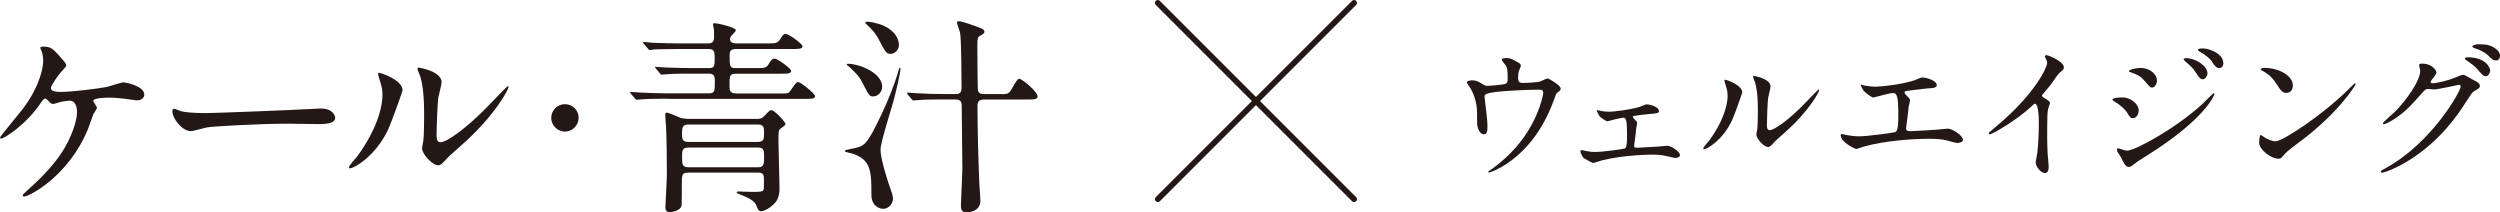
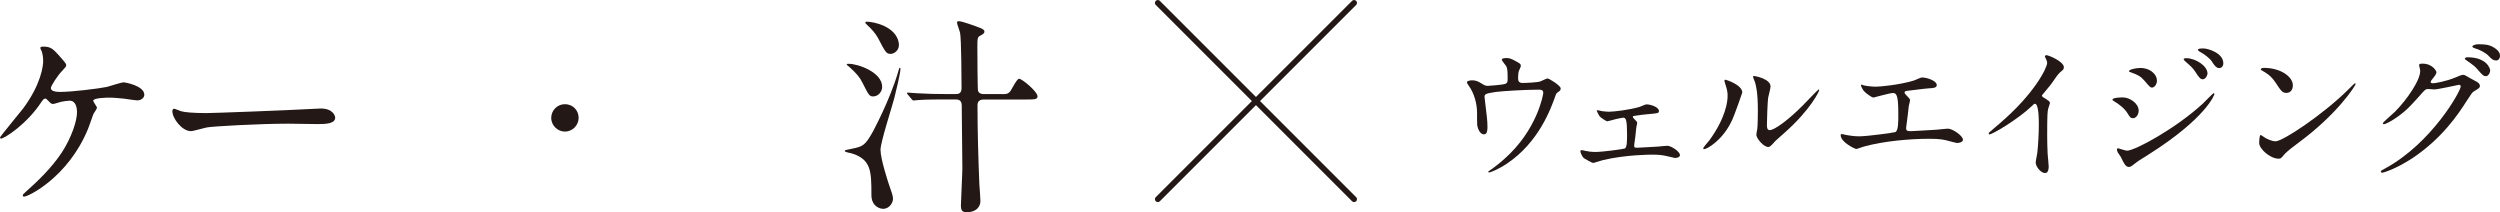
<svg xmlns="http://www.w3.org/2000/svg" id="_レイヤー_2" width="550" height="46.71" viewBox="0 0 550 46.71">
  <defs>
    <style>.cls-1{fill:none;stroke:#231815;stroke-linecap:round;stroke-linejoin:round;stroke-width:1.27px;}.cls-2{fill:#231815;}</style>
  </defs>
  <g id="_レイヤー_1-2">
    <g>
      <g>
        <path class="cls-2" d="M330.92,18.51c.76-.17,.76-.5,.76-1.36,0-1.6-.07-2.16-.33-2.62-.13-.23-.96-1.16-.96-1.43,0-.3,.8-.33,1.03-.33,.53,0,.93,.03,2.36,.86,.7,.4,.8,.47,.8,.9,0,.16-.33,.86-.4,1-.17,.37-.2,1.26-.2,1.66,0,.56,.13,1.06,.96,1.06,.76,0,3.22-.1,3.92-.33,.23-.07,1.33-.66,1.6-.66,.33,0,2.89,1.56,2.89,2.19,0,.33-.13,.46-.33,.63-.6,.43-.66,.5-.8,.93-1,2.82-3.65,10.29-10.73,15.01-1.89,1.26-3.65,1.93-3.88,1.93-.1,0-.2-.07-.2-.13s.03-.13,.26-.26c1.16-.8,2.26-1.66,3.32-2.62,7.17-6.34,8.53-14.11,8.53-14.51,0-.7-.56-.7-1.03-.7-2.95,0-7.84,.3-9.4,.5-2.49,.33-2.49,.6-2.49,1.13,0,.1,.13,1.29,.17,1.46,.3,2.59,.47,3.65,.47,5.05,0,.63,0,1.69-.76,1.69-.83,0-1.36-1.09-1.5-2.09-.03-.16-.03-2.39-.03-2.66,0-1.99-.63-4.32-1.83-5.95-.13-.2-.4-.56-.4-.76,0-.27,.6-.43,1.16-.43,.7,0,1.23,.2,1.83,.56,.83,.53,1.09,.66,1.59,.66,.53,0,2.92-.23,3.62-.37Z" />
        <path class="cls-2" d="M352.48,24.45c.5,.07,1,.13,1.49,.13,1.06,0,4.48-.4,6.74-1.06,.23-.07,1.26-.56,1.5-.56,.86,0,2.75,.56,2.75,1.46,0,.47-.23,.5-1.99,.66-1.53,.13-2.03,.2-3.52,.43-.07,0-.23,.07-.23,.2,0,.1,.1,.23,.23,.37,.66,.66,.73,.73,.73,1,0,.17-.2,.86-.2,1.03-.2,1.89-.2,2.09-.43,3.59-.03,.13-.03,.23-.03,.37,0,.33,.03,.43,.7,.43,.53,0,3.92-.23,4.65-.26,.3-.03,1.69-.17,1.96-.17,.76,0,2.76,1.23,2.76,2.06,0,.56-1,.63-1.06,.63-.1,0-1.96-.43-2.09-.47-.47-.1-1.26-.27-2.89-.27-.36,0-5.84,0-10.89,1.2-.33,.06-1.96,.63-2.16,.63-.26,0-1.63-.8-2.06-1.06-.2-.13-.76-1.13-.76-1.49,0-.13,.07-.27,.3-.27,.17,0,.53,.1,.83,.17,.53,.13,1.39,.23,2.16,.23,1.66,0,6.18-.63,6.48-.76,.5-.23,.5-1.69,.5-3.09,0-3.19-.23-3.69-.86-3.69-.16,0-1.03,.2-1.56,.3-.3,.07-1.76,.5-1.93,.5-.23,0-1.63-.9-1.79-1.26-.1-.16-.53-1-.53-1.06,0-.1,.07-.13,.13-.13,.2,0,.93,.2,1.09,.23Z" />
        <path class="cls-2" d="M381.02,26.51c-1.99,4.32-5.48,6.31-6.14,6.31-.13,0-.16-.1-.16-.17,0-.27,1.06-1.43,1.33-1.76,3.65-5.01,4.02-8.63,4.02-9.73,0-.86-.03-1.23-.56-2.85-.07-.23-.13-.43-.13-.6,0-.1,.03-.17,.17-.17,.23,0,3.75,1.13,3.75,2.82,0,.1-1.69,4.88-2.26,6.14Zm5.38,3.09c0-.17,.16-1.03,.2-1.2,.1-.63,.13-3.25,.13-4.08,0-4.05-.4-5.41-.63-6.24-.07-.17-.43-1.03-.43-1.2,0-.13,.13-.17,.2-.17,.17,0,3.65,.6,3.65,2.32,0,.4-.47,2.13-.53,2.49-.13,.9-.27,4.91-.27,6.01,0,.43,.03,1.1,.63,1.1,1,0,4.05-2.19,7.24-5.41,.56-.56,3.39-3.55,3.52-3.55,.06,0,.13,.07,.13,.13,0,.27-1.93,4.38-7.74,9.5-1.73,1.5-2.06,1.83-2.29,2.13-.56,.63-.86,.86-1.09,.9-.96,.16-2.72-1.79-2.72-2.72Z" />
        <path class="cls-2" d="M409.88,18.74c.5,.17,1.99,.33,2.79,.33,1,0,5.21-.4,8.3-1.33,.3-.07,1.56-.7,1.86-.7,1.03,0,3.26,.7,3.26,1.69,0,.63-.93,.66-1.73,.7-.76,.03-4.15,.5-4.85,.56-.13,0-.5,.07-.5,.37,0,.17,.13,.33,.3,.5,.8,.83,.9,.93,.9,1.2,0,.2-.23,1.06-.27,1.23-.13,1.33-.36,3.06-.56,4.58,0,.16-.03,.3-.03,.36,0,.5,.23,.63,1,.63,.66,0,4.85-.3,5.75-.33,.4-.03,2.09-.23,2.46-.23,.9,0,3.29,1.5,3.29,2.46,0,.6-1.13,.7-1.23,.7-.27,0-1.69-.4-2.09-.5-.73-.2-1.69-.43-4.02-.43-4.45,0-10.16,.53-14.38,1.69-.3,.06-1.53,.56-1.79,.56-.13,0-3.39-1.43-3.39-3.06,0-.13,.07-.23,.23-.23s.83,.16,.96,.2c.66,.13,1.79,.3,2.89,.3,1.89,0,7.7-.83,7.94-.93,.66-.3,.66-2.16,.66-3.82,0-3.92-.26-4.78-1.19-4.78-.7,0-4.15,1-4.28,1-.33,0-1.66-.9-2.16-1.5-.33-.47-.7-1.19-.56-1.33,.03-.03,.43,.07,.47,.1Z" />
        <path class="cls-2" d="M449.55,21.43c1.3,.8,1.43,.93,1.43,1.23,0,.2-.37,1.13-.4,1.33-.13,.6-.2,1.3-.2,5.88,0,.9,.03,2.69,.1,3.99,.03,.4,.23,2.32,.23,2.75,0,.33,0,1.46-.8,1.46-.93,0-2.06-1.43-2.06-2.32,0-.33,.33-1.79,.36-2.13,.2-1.79,.33-4.35,.33-6.11,0-1.19,0-4.68-.86-4.68-.17,0-.3,.13-.56,.4-3.26,3.12-8.83,6.34-9.43,6.34-.1,0-.17-.06-.17-.2,0-.1,.03-.17,.1-.23,.86-.76,1.79-1.53,2.32-1.99,7.84-6.71,10.43-12.35,10.43-13.28,0-.33-.1-.63-.27-.93-.03-.06-.23-.47-.23-.53,0-.13,.16-.27,.33-.27,.5,0,3.85,1.39,3.85,2.66,0,.33-.17,.56-.3,.66-.9,.73-1.03,.93-2.26,2.72-.56,.8-1.63,1.99-2.26,2.79,0,.2,.1,.33,.3,.47Z" />
        <path class="cls-2" d="M470.51,24.35c0,.7-.47,1.66-1.26,1.66-.5,0-.66-.2-1.16-1.03-.6-1.03-1.86-2.06-3.02-2.72-.1-.07-.33-.2-.33-.33,0-.5,2.13-.5,2.32-.5,1.43,0,3.45,1.29,3.45,2.92Zm-3.92,10.2c-.1-.2-.63-.9-.7-1.06-.13-.23-.16-.5-.16-.6,0-.2,.13-.27,.26-.27,.1,0,1.6,.53,1.93,.53,1.79,0,10.83-4.95,16.67-10.33,.37-.36,2.29-2.32,2.39-2.32,.06,0,.2,.06,.2,.2,0,.06-1.66,5.21-14.68,13.41-2.03,1.26-2.16,1.36-2.42,1.56-1.23,.96-1.36,1.06-1.73,1.06-.7,0-1.1-.76-1.76-2.19Zm7.94-16.84c0,.86-.56,1.56-1.1,1.56-.36,0-.5-.17-1.66-1.53-.8-.93-1.46-1.29-2.89-1.79-.47-.17-.5-.17-.5-.3,0-.36,1.53-.7,2.52-.7,.4,0,1.06,.07,1.69,.33,.86,.36,1.93,1.23,1.93,2.42Zm11.12-1.53c0,.4-.43,1.26-1.06,1.26-.5,0-.8-.37-1.63-1.66-.56-.83-.86-1.1-2.13-2.22-.13-.1-.43-.4-.43-.53,0-.2,.4-.23,.6-.23,1.93,0,4.65,1.63,4.65,3.39Zm3.49-2.26c0,.53-.33,1.06-.9,1.06-.7,0-1.16-.7-1.63-1.46-.43-.66-1.66-1.63-2.69-2.16-.3-.17-.37-.33-.37-.4,0-.3,.66-.3,1.26-.3,.86,0,4.32,.96,4.32,3.26Z" />
        <path class="cls-2" d="M505.72,31.36c-.86,.63-2.56,1.89-3.26,2.72-.63,.76-.7,.83-1.19,.83-1.79,0-4.25-2.13-4.25-3.45,0-.23,.03-1.76,.33-1.76,.13,0,.86,.56,1,.63,.43,.27,1.53,.76,2.26,.76,1.63,0,10.43-5.88,15.94-11.32,.53-.53,1.46-1.46,1.53-1.46s.16,.1,.16,.17c0,.3-3.88,6.51-12.52,12.88Zm-2.72-10.92c-.9,0-1.23-.53-2.32-2.19-1.13-1.69-2.09-2.19-3.02-2.72-.13-.07-.3-.17-.3-.3s.27-.3,.73-.3c3.55,0,6.34,1.89,6.34,3.85,0,1-.56,1.66-1.43,1.66Z" />
        <path class="cls-2" d="M532.2,14.33c0-.33,.47-.33,.73-.33,2.32,0,3.09,1.73,3.09,1.86,0,.4-.33,.83-1,1.66-.17,.23-.27,.36-.27,.53,0,.27,.4,.27,.53,.27,.33,0,2.79-.37,5.05-1.33,.4-.17,1.19-.53,1.56-.53,.3,0,.47,.1,1.83,.9,.2,.1,1.06,.56,1.23,.66,.37,.23,.63,.56,.63,.83,0,.47-.23,.6-1.33,1.26-.37,.23-.5,.43-1.66,2.22-1.69,2.66-5.28,8.1-11.89,12.49-3.65,2.39-6.41,3.19-6.61,3.19-.17,0-.3-.13-.3-.3,0-.13,.1-.2,1.13-.76,10.13-5.58,16.44-16.9,16.44-17.93,0-.3-.26-.37-.37-.37-.06,0-4.65,1.03-5.44,1.03-.2,0-1.09-.1-1.29-.1-.63,0-.7,.07-2.09,1.66-2.03,2.26-2.85,3.12-4.52,4.32-1.36,1-2.79,1.76-3.19,1.76-.16,0-.23-.1-.23-.2,0-.23,2.22-2.09,2.62-2.49,2.69-2.69,5.85-7.27,5.58-9.26-.03-.16-.23-.9-.23-1.03Zm15.64,1.13c0,.56-.4,1.3-.96,1.3-.46,0-.73-.2-1.76-1.43-.66-.76-1-1-2.36-1.96-.17-.1-.5-.33-.5-.47s.26-.3,.56-.3c4.25,0,5.01,2.46,5.01,2.85Zm.8-5.01c1.36,.8,1.36,1.56,1.36,1.89,0,.5-.33,.96-.83,.96-.7,0-1.03-.33-1.76-1.09-.53-.56-1.93-1.33-3.06-1.63-.33-.1-.43-.27-.43-.37,0-.27,.86-.47,1.19-.47,1.3,0,2.39,0,3.52,.7Z" />
      </g>
      <g>
        <line class="cls-1" x1="254.72" y1=".64" x2="297.9" y2="43.82" />
        <line class="cls-1" x1="297.9" y1=".64" x2="254.72" y2="43.82" />
      </g>
      <g>
        <path class="cls-2" d="M13.11,12.36c.73,.82,1.46,1.6,1.46,1.96,0,.28-.14,.46-.82,1.19-1.1,1.09-2.56,3.43-2.56,3.84,0,.55,.59,.87,2.1,.87,2.51,0,8.18-.69,10.24-1.1,.59-.14,3.15-1.01,3.7-1.01,.23,0,4.52,.73,4.52,2.74,0,.68-.73,1.23-1.51,1.23-.5,0-2.51-.32-2.92-.37-.96-.09-2.15-.23-3.29-.23-.46,0-3.52,.04-3.52,.68,0,.27,.82,1.28,.82,1.55,0,.23-.68,1.19-.78,1.37-.23,.55-1.01,2.92-1.23,3.38-4.34,10.51-13.07,14.8-14.03,14.8-.09,0-.27,0-.27-.27,0-.18,.04-.27,.64-.78,2.51-2.24,5.62-5.16,7.95-8.68,2.15-3.33,3.33-6.94,3.33-8.82,0-.96-.23-2.56-1.64-2.56-.46,0-1.23,.14-1.78,.23-.27,.04-1.6,.5-1.87,.5-.37,0-.73-.37-.87-.55-.59-.59-.64-.64-.82-.64-.37,0-.59,.41-.78,.64C5.89,27.39,.91,30.49,.23,30.49c-.18,0-.23-.18-.23-.27,0-.14,4.34-5.39,5.12-6.4,3.93-5.3,4.38-9.37,4.38-10.37,0-.69-.09-1.46-.32-2.15-.05-.09-.32-.64-.32-.73,0-.32,.55-.32,.64-.32,1.69,0,2.15,.5,3.61,2.1Z" />
        <path class="cls-2" d="M69.53,23.92c.27,0,.78-.05,1.01-.05,2.79,0,3.2,1.69,3.2,2.01,0,1.28-1.87,1.42-3.79,1.42-1.05,0-5.62-.09-6.53-.09-6.31,0-16.77,.59-17.87,.82-.55,.09-3.02,.82-3.56,.82-1.96,0-4.07-2.83-4.07-4.38,0-.27,.14-.55,.37-.55s1.32,.5,1.55,.55c.78,.23,2.65,.41,5.57,.41,1.51,0,17.45-.59,24.12-.96Z" />
-         <path class="cls-2" d="M85.46,28.35c-2.74,5.94-7.54,8.68-8.45,8.68-.18,0-.23-.14-.23-.23,0-.37,1.46-1.96,1.83-2.42,5.03-6.9,5.53-11.88,5.53-13.39,0-1.19-.05-1.69-.78-3.93-.09-.32-.18-.59-.18-.82,0-.14,.04-.23,.23-.23,.32,0,5.16,1.55,5.16,3.88,0,.14-2.33,6.72-3.11,8.45Zm7.4,4.25c0-.23,.23-1.42,.27-1.64,.14-.87,.18-4.48,.18-5.62,0-5.57-.55-7.45-.87-8.59-.09-.23-.59-1.42-.59-1.64,0-.18,.18-.23,.27-.23,.23,0,5.03,.82,5.03,3.2,0,.55-.64,2.92-.73,3.43-.18,1.23-.37,6.76-.37,8.27,0,.59,.05,1.51,.87,1.51,1.37,0,5.57-3.01,9.96-7.45,.78-.78,4.66-4.89,4.84-4.89,.09,0,.18,.09,.18,.18,0,.37-2.65,6.03-10.65,13.07-2.37,2.06-2.83,2.51-3.15,2.92-.78,.87-1.19,1.19-1.51,1.23-1.33,.23-3.75-2.47-3.75-3.75Z" />
        <path class="cls-2" d="M121.27,25.93c0-1.64,1.32-3.01,3.02-3.01s3.01,1.32,3.01,3.01-1.42,3.02-3.01,3.02-3.02-1.32-3.02-3.02Z" />
-         <path class="cls-2" d="M146.85,21.72c-4.02,0-5.21,.09-5.76,.14-.18,0-.87,.09-1.01,.09s-.23-.09-.37-.27l-.91-1.05q-.18-.23-.18-.32c0-.09,.05-.09,.14-.09,.32,0,1.74,.14,2.06,.14,2.19,.09,4.11,.18,6.26,.18h8.95c1.23,0,1.23-.64,1.23-2.47,0-1.1,0-1.87-1.32-1.87h-3.61c-4.02,0-5.35,.09-5.8,.14-.14,0-.82,.09-.96,.09-.18,0-.23-.09-.41-.32l-.87-1.05c-.09-.09-.18-.23-.18-.27,0-.09,.04-.09,.14-.09,.32,0,1.73,.14,2.01,.14,2.24,.09,4.11,.14,6.26,.14h3.38c1.33,0,1.33-.46,1.33-2.28,0-1.46-.18-1.92-1.46-1.92h-6.08c-4.02,0-5.35,.09-5.76,.09-.18,.04-.82,.14-1.01,.14-.14,0-.23-.14-.37-.32l-.91-1.05c-.18-.18-.18-.23-.18-.27,0-.09,.04-.14,.18-.14,.27,0,1.69,.18,2.01,.18,2.24,.09,4.11,.14,6.26,.14h5.76c.5,0,1.42,0,1.42-1.19v-1.73c-.05-.23-.23-1.1-.23-1.28,0-.23,.09-.23,.37-.23,.82,0,4.66,.91,4.66,1.55,0,.27-1.05,1.19-1.14,1.42-.09,.18-.14,.41-.14,.59,0,.87,1.19,.87,1.46,.87h7.22c1.46,0,1.83-.09,2.42-1.05,.55-.96,.87-1.05,1.14-1.05,.64,0,3.7,2.15,3.7,2.74s-.82,.59-2.42,.59h-12.06c-.64,0-1.55,0-1.55,1.19,0,2.74,0,3.01,1.42,3.01h4.89c1.46,0,1.83-.09,2.38-1.05,.55-.96,.91-1.05,1.19-1.05,.59,0,3.66,2.15,3.66,2.74,0,.23-.18,.37-.41,.46-.37,.14-.87,.14-2.01,.14h-9.73c-1.42,0-1.42,.5-1.42,2.65,0,.91,0,1.69,1.51,1.69h10.1c1.33,0,1.37,0,1.97-.87,1.05-1.46,1.14-1.64,1.55-1.64,.46,0,3.7,2.51,3.7,3.11s-.82,.59-2.37,.59h-30.06Zm4.57,16.27c-1.42,0-1.42,.41-1.42,2.74,0,.41,0,4.16-.04,4.48-.28,1.19-2.15,1.46-2.56,1.46-.68,0-1.01-.23-1.01-1.19,0-.55,.32-5.89,.32-7.04,0-2.97-.04-7.81-.18-10.6-.05-.41-.18-2.28-.18-2.65,0-.32,.18-.41,.37-.41,.37,0,2.51,.96,2.97,1.14,.82,.23,1.51,.23,2.01,.23h14.99c.78,0,1.1-.23,1.55-.73,1.1-1.19,1.23-1.19,1.46-1.19,.68,0,3.11,2.61,3.11,3.06,0,.23-.46,.55-.96,.91-.59,.41-.59,.64-.59,2.65,0,1.64,.23,9.14,.23,10.46,0,1.14-.14,2.33-.96,3.29-1.01,1.14-2.42,1.87-3.06,1.87-.59,0-.73-.41-1.05-1.19-.27-.73-.87-1.46-3.66-2.51-.18-.09-.68-.27-.68-.41,0-.18,.14-.23,.37-.23,.5,0,2.65,.09,3.06,.09,1.69,0,2.19-.05,2.42-.37,.14-.18,.14-.73,.14-2.42,0-.96-.18-1.46-1.28-1.46h-15.35Zm.18-10.6c-1.42,0-1.55,.46-1.55,2.15,0,1.23,.18,1.69,1.55,1.69h15.03c1.46,0,1.46-.64,1.46-2.06,0-.91,0-1.78-1.28-1.78h-15.22Zm15.22,9.41c1.28,0,1.28-.78,1.28-2.51,0-1.32-.14-1.83-1.37-1.83h-15.21c-1.37,0-1.46,.59-1.46,1.83,0,1.97,0,2.51,1.51,2.51h15.26Z" />
        <path class="cls-2" d="M194.27,45.94c-.64,0-2.56-.5-2.56-3.06,0-5.12-.05-7.68-4.07-9.05-.27-.14-1.78-.32-1.78-.59,0-.23,.14-.23,1.28-.46,2.7-.55,3.11-.64,4.93-3.88,.09-.23,3.65-6.72,5.53-13.11,.04-.18,.23-.87,.32-.87,.18,0,.18,.18,.18,.23,0,.96-1.01,5.07-1.37,6.49-.46,1.83-3.02,9.64-3.02,11.33,0,2.01,1.74,7.31,1.97,7.95,.46,1.28,.78,2.15,.78,2.83,0,.78-.73,2.19-2.19,2.19Zm-2.15-24.72c-.87,0-1.01-.32-2.38-3.02-.59-1.19-1.23-1.97-2.88-3.47-.09-.09-.59-.41-.59-.55s.14-.14,.5-.14c1.96,0,7.31,1.83,7.31,5.07,0,1.1-.91,2.1-1.96,2.1Zm3.79-9.37c-.91,0-1.1-.32-2.74-3.47-.59-1.1-1.46-2.01-2.38-2.88-.32-.27-.41-.41-.41-.5,0-.23,.18-.23,.32-.23,1.37,0,6.44,.96,7.04,4.71,.23,1.56-1.01,2.38-1.83,2.38Zm24.49,8.86c.96,0,1.33,0,1.87-.64,.32-.41,1.42-2.74,1.92-2.74,.69,0,4.07,2.83,4.07,3.88,0,.68-.78,.68-2.42,.68h-9.37c-.64,0-1.42,.18-1.42,1.23,0,5.85,.18,11.7,.41,17.45,.04,.55,.23,3.06,.23,3.56,0,1.78-1.37,2.56-3.01,2.56-1.05,0-1.28-.46-1.28-1.51,0-.96,.32-6.9,.32-8.18,0-2.19-.14-11.79-.14-13.75,0-1.1-.55-1.37-1.37-1.37h-2.47c-4.02,0-5.35,.09-5.8,.14-.14,0-.82,.09-.96,.09s-.23-.09-.41-.28l-.87-1.05q-.18-.23-.18-.32s.04-.09,.14-.09c.32,0,1.74,.14,2.01,.14,2.24,.14,4.16,.18,6.31,.18h2.28c.41,0,1.28,0,1.28-1.28,0-1.97-.05-10.83-.32-12.15-.04-.37-.68-1.92-.68-2.28,0-.27,.23-.32,.37-.32,.78,0,3.84,1.14,4.8,1.51,.64,.28,.87,.5,.87,.78,0,.36-.32,.55-.78,.82-.78,.37-.78,.59-.78,2.7,0,1.01,.04,9.27,.14,9.5,.27,.73,1.01,.73,1.28,.73h3.97Z" />
      </g>
    </g>
  </g>
</svg>